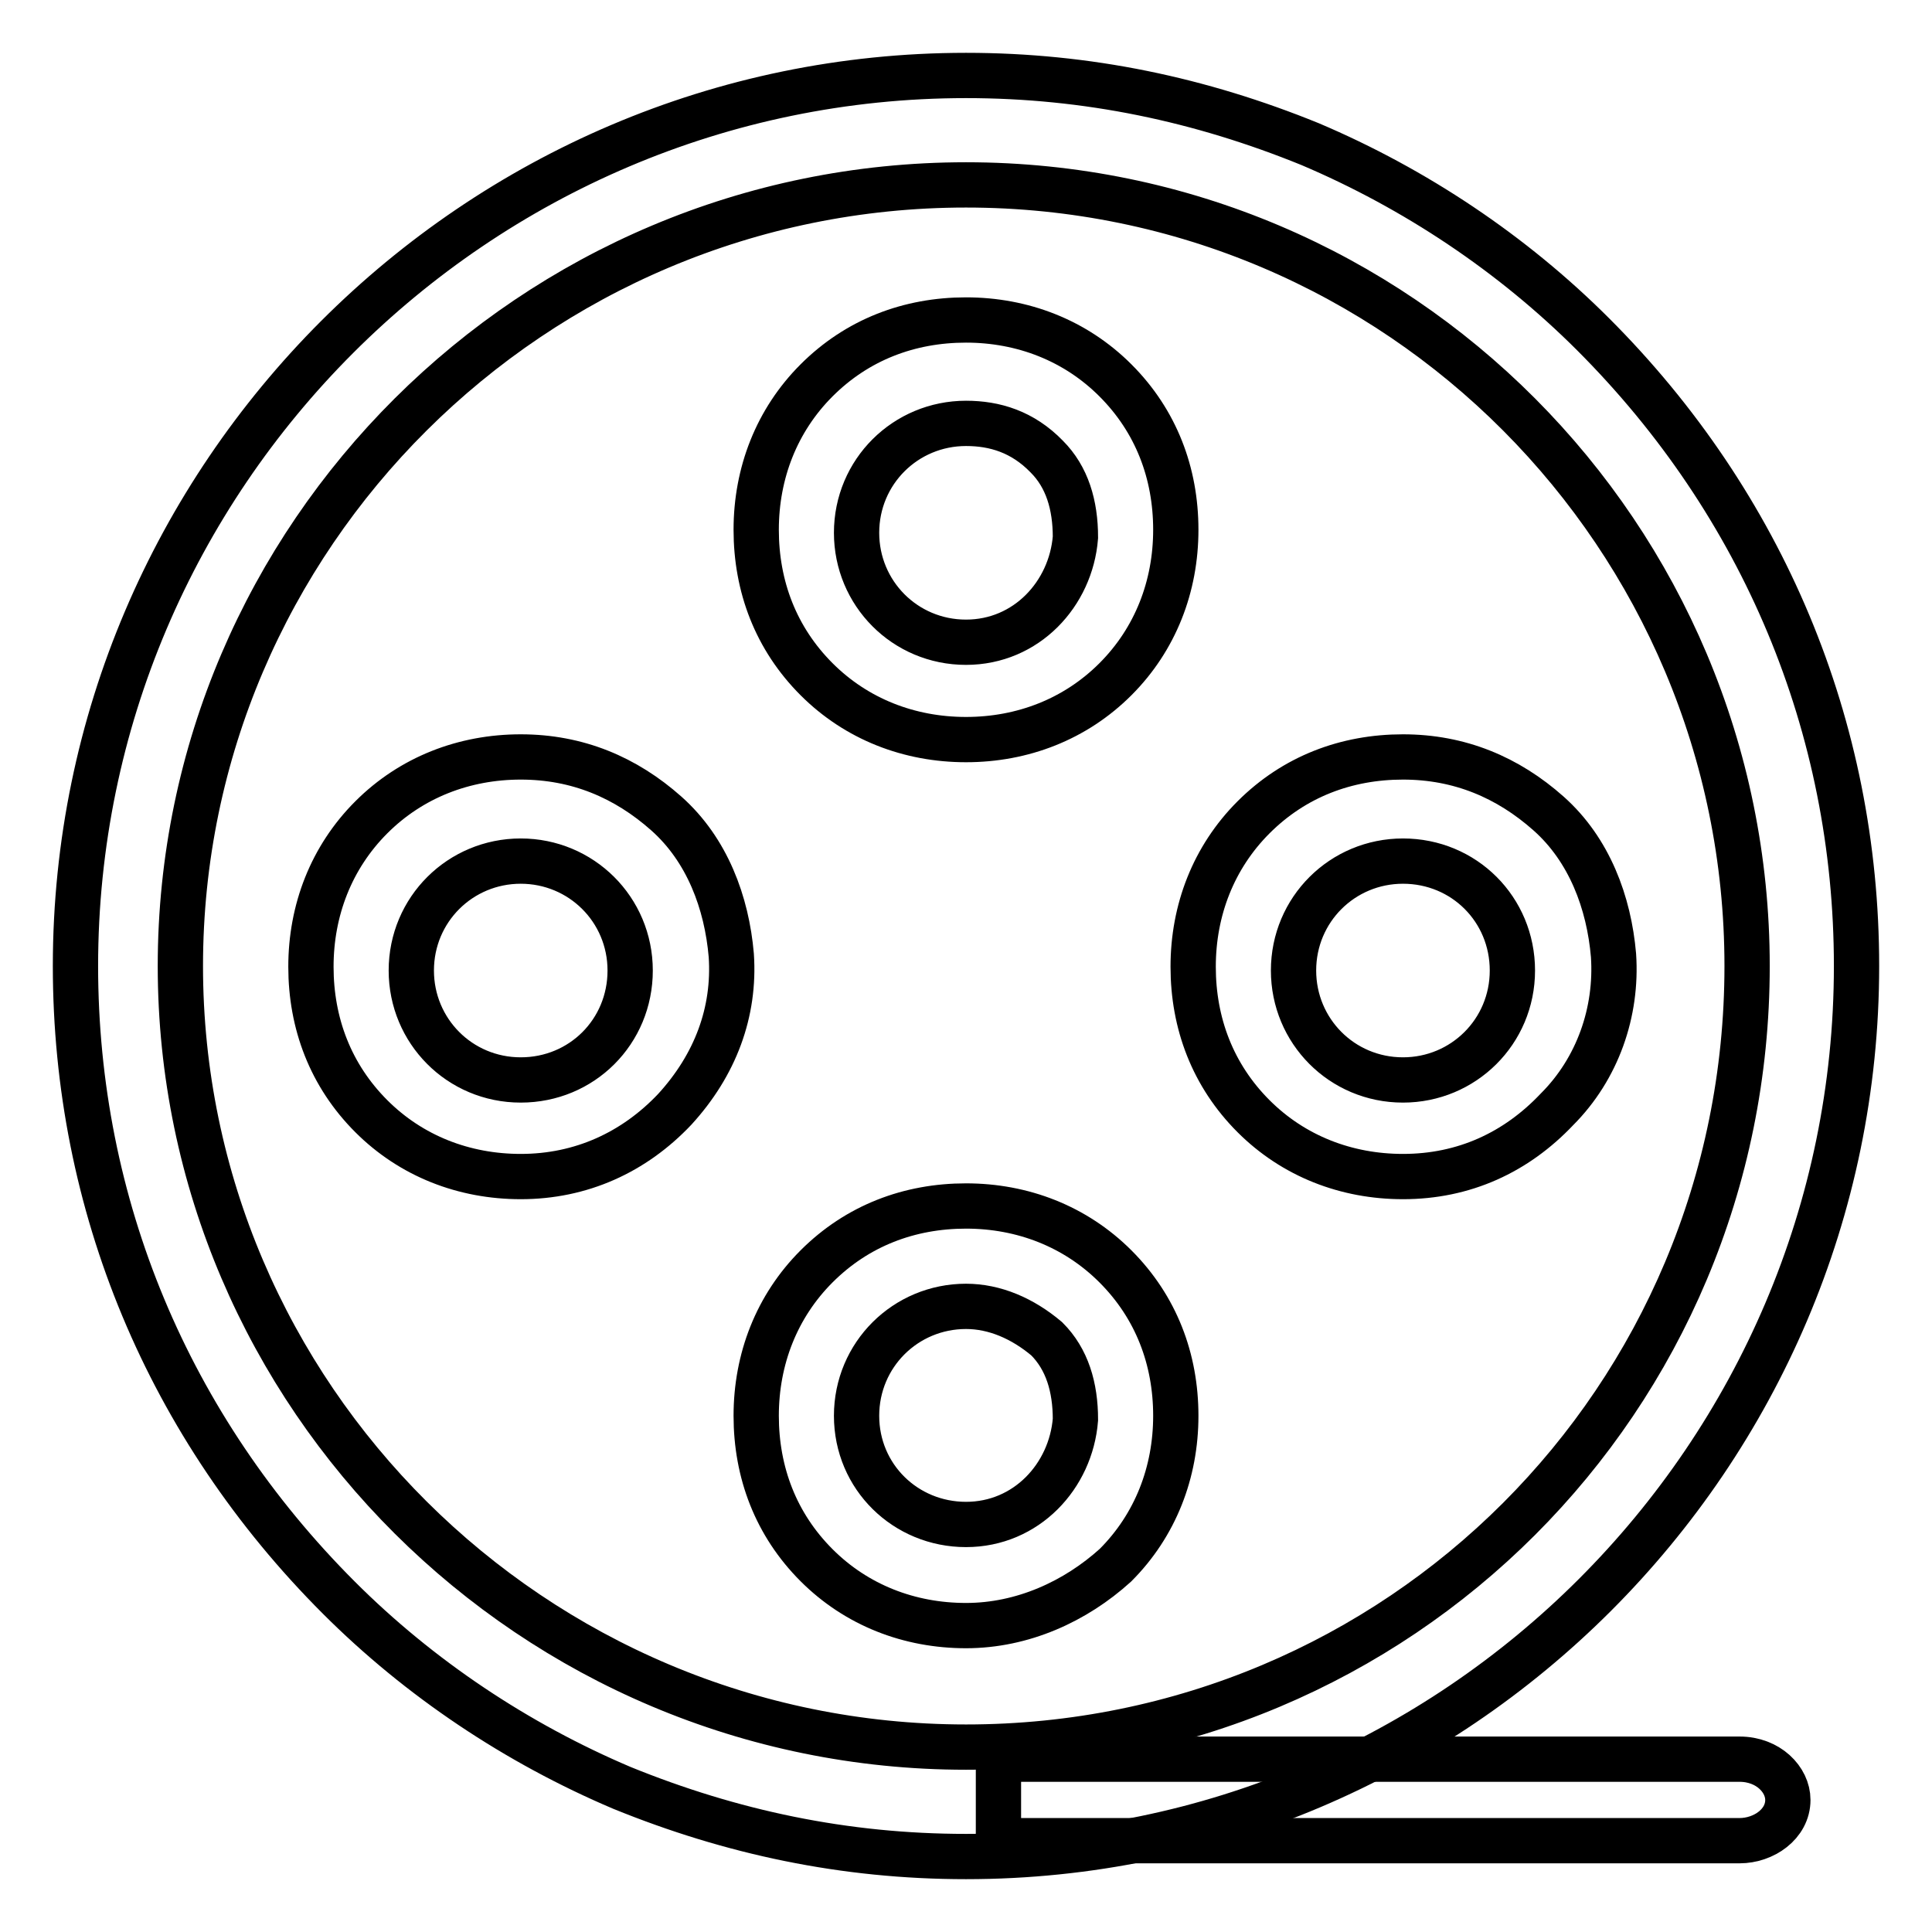
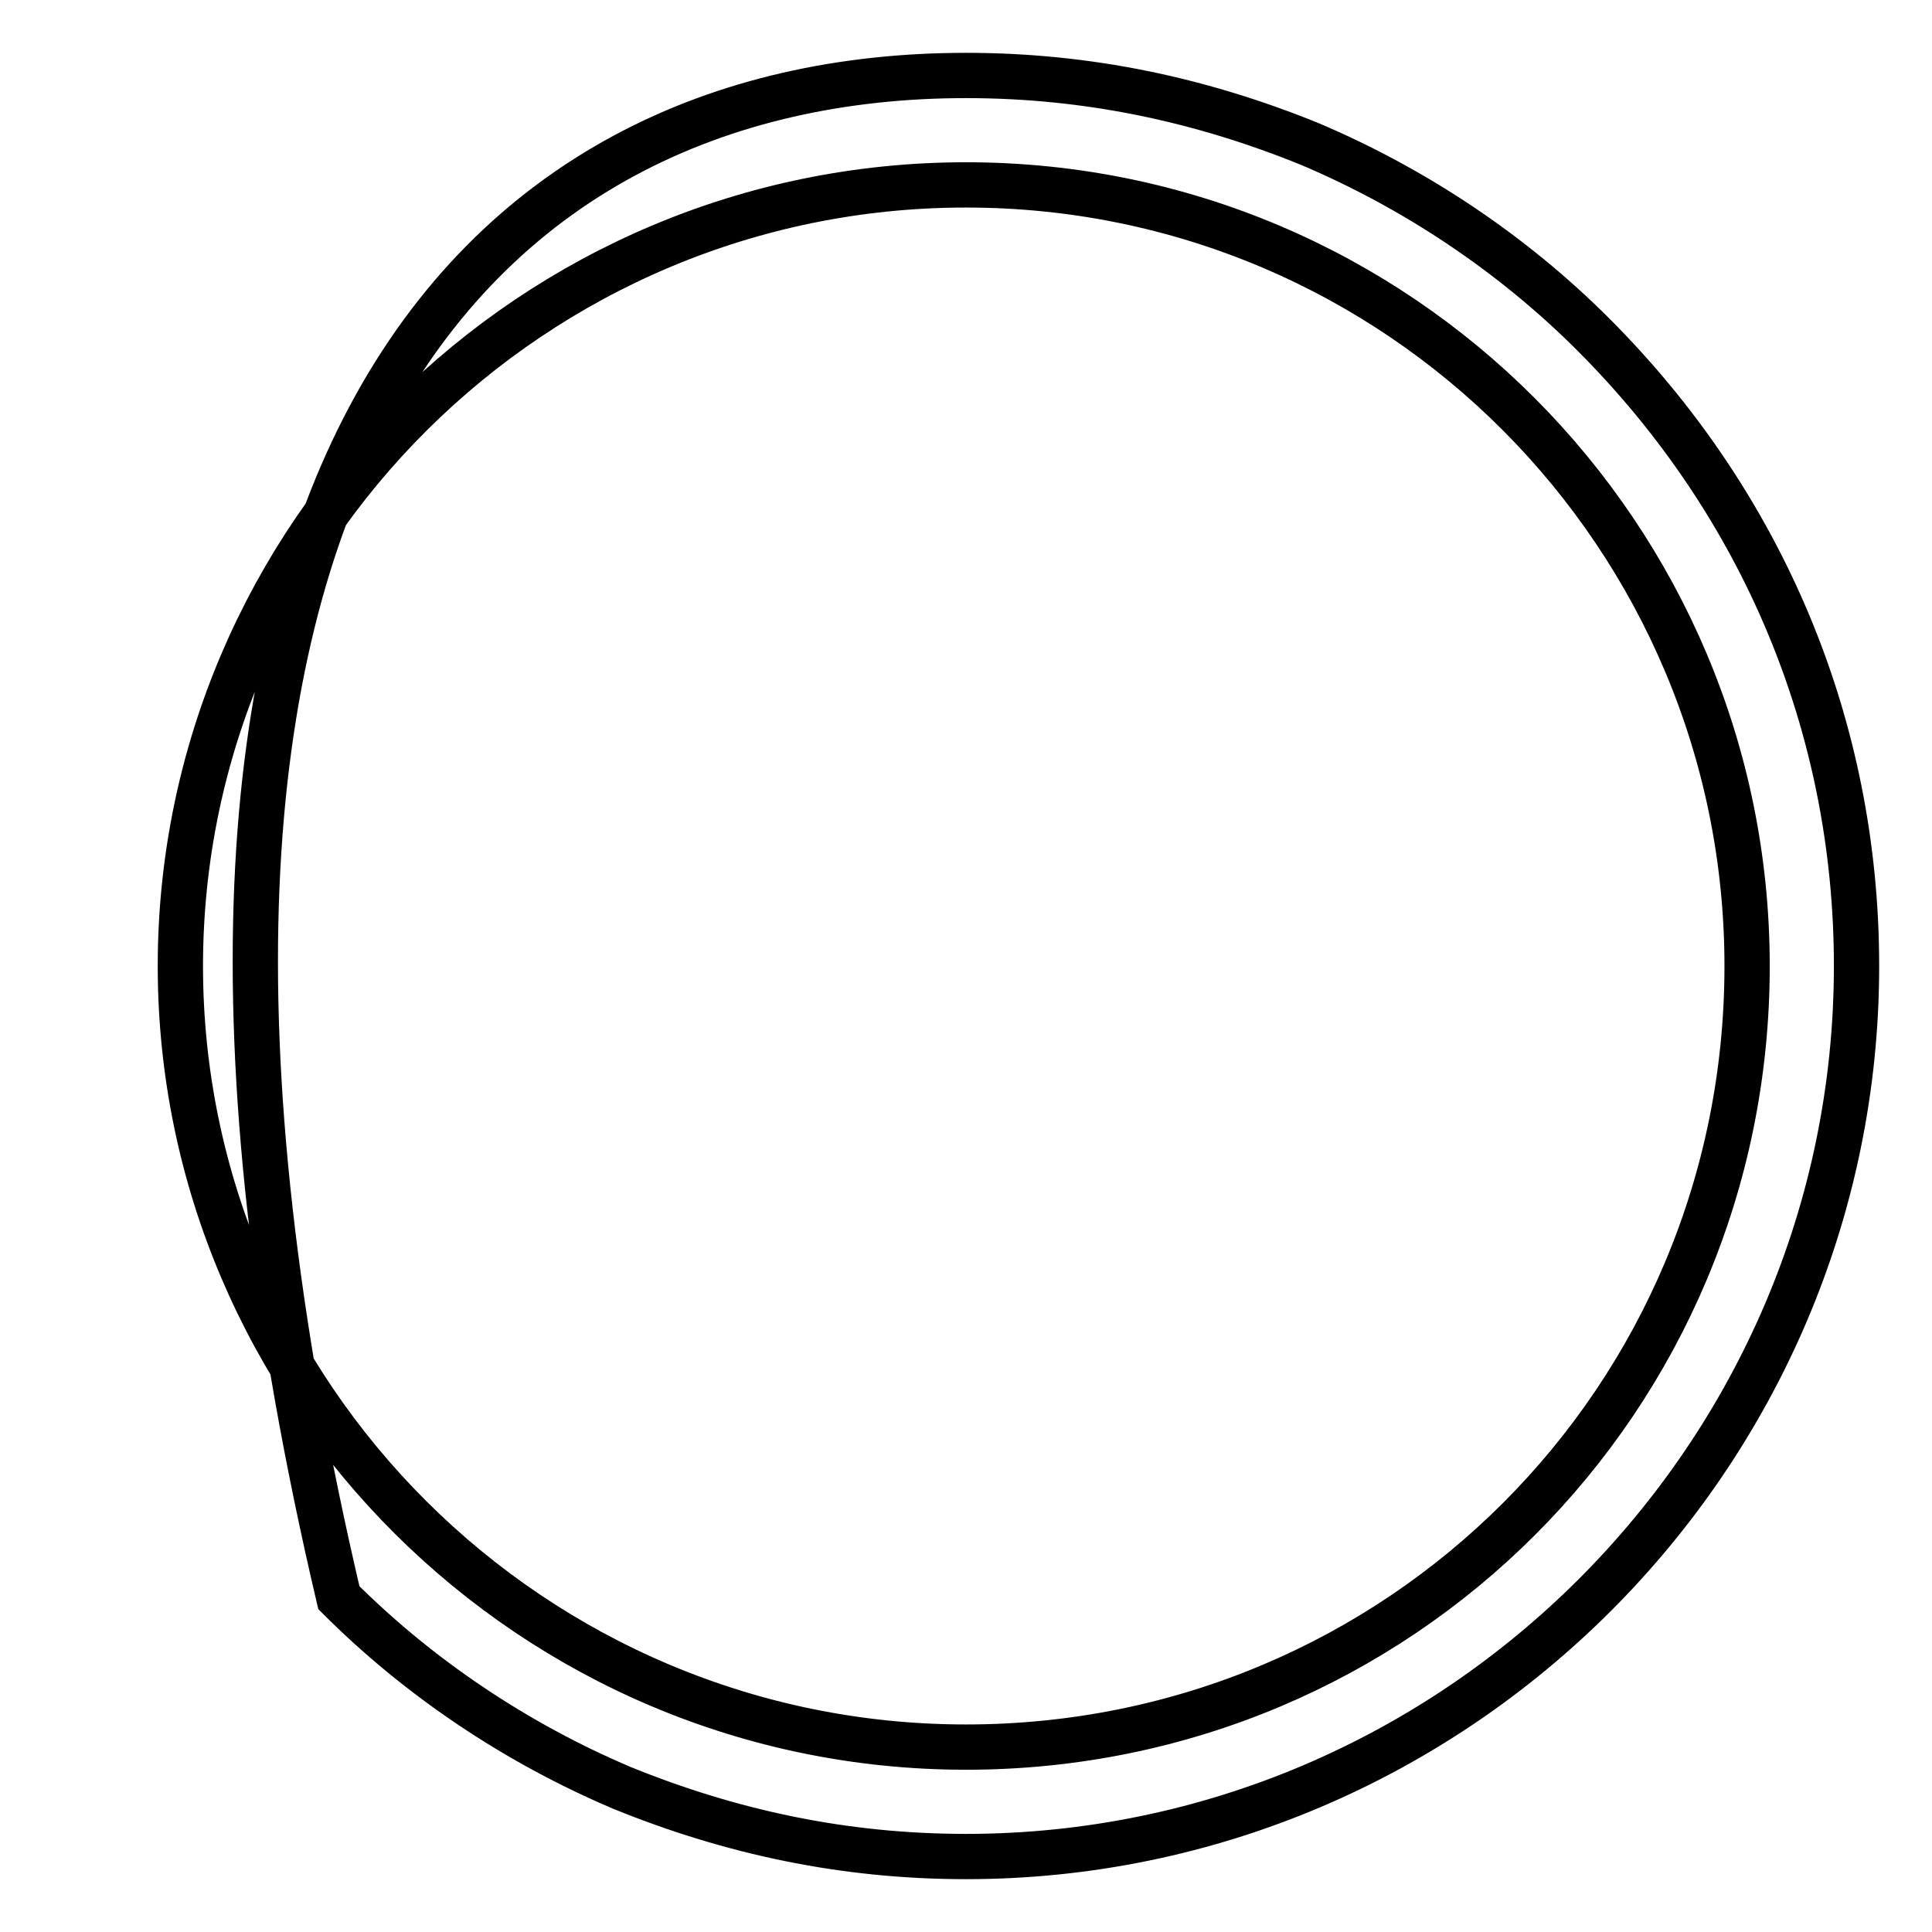
<svg xmlns="http://www.w3.org/2000/svg" version="1.1" x="0px" y="0px" viewBox="0 0 256 256" enable-background="new 0 0 256 256" xml:space="preserve">
  <g>
-     <path stroke-width="6" fill-opacity="0" stroke="#000000" d="M128,246c-16.1,0-31.1-3.2-45.6-9.1c-13.9-5.9-26.8-14.5-37.5-25.2C22.3,189.1,10,159.6,10,128 C10,63.1,63.1,10,128,10c16.1,0,31.1,3.2,45.6,9.1c13.9,5.9,26.8,14.5,37.5,25.2c22.5,22.5,34.9,52,34.9,83.7 C246,192.9,192.9,246,128,246z M128,24.5C70.6,24.5,23.9,71.1,23.9,128S70.6,231.5,128,231.5S231.5,185.4,231.5,128 C231.5,71.1,185.4,24.5,128,24.5z" />
-     <path stroke-width="6" fill-opacity="0" stroke="#000000" d="M128,98c-7.5,0-14.5-2.7-19.8-8c-5.4-5.4-8-12.3-8-19.8s2.7-14.5,8-19.8c5.4-5.4,12.3-8,19.8-8 c7.5,0,14.5,2.7,19.8,8c5.4,5.4,8,12.3,8,19.8s-2.7,14.5-8,19.8C142.5,95.3,135.5,98,128,98z M128,56.1c-8,0-14.5,6.4-14.5,14.5 c0,8,6.4,14.5,14.5,14.5c8,0,13.9-6.4,14.5-13.9c0-4.3-1.1-8-3.8-10.7C135.5,57.2,131.8,56.1,128,56.1z M128,215.4 c-7.5,0-14.5-2.7-19.8-8c-5.4-5.4-8-12.3-8-19.8s2.7-14.5,8-19.8c5.4-5.4,12.3-8,19.8-8c7.5,0,14.5,2.7,19.8,8 c5.4,5.4,8,12.3,8,19.8s-2.7,14.5-8,19.8C142.5,212.2,135.5,215.4,128,215.4z M128,173.1c-8,0-14.5,6.4-14.5,14.5S120,202,128,202 c8,0,13.9-6.4,14.5-13.9c0-4.3-1.1-8-3.8-10.7C135.5,174.7,131.8,173.1,128,173.1z M185.9,155.9c-7.5,0-14.5-2.7-19.8-8 c-5.4-5.4-8-12.3-8-19.8c0-7.5,2.7-14.5,8-19.8c5.4-5.4,12.3-8,19.8-8c7.5,0,13.9,2.7,19.3,7.5s8,11.8,8.6,18.8 c0.5,7.5-2.1,15-7.5,20.4C200.9,152.7,194,155.9,185.9,155.9L185.9,155.9z M185.9,114.1c-8,0-14.5,6.4-14.5,14.5 c0,8,6.4,14.5,14.5,14.5c8,0,14.5-6.4,14.5-14.5C200.4,120.5,194,114.1,185.9,114.1z M69,155.9c-7.5,0-14.5-2.7-19.8-8 c-5.4-5.4-8-12.3-8-19.8c0-7.5,2.7-14.5,8-19.8s12.3-8,19.8-8s13.9,2.7,19.3,7.5c5.4,4.8,8,11.8,8.6,18.8 c0.5,7.5-2.1,14.5-7.5,20.4C84,152.7,77,155.9,69,155.9z M69,114.1c-8,0-14.5,6.4-14.5,14.5c0,8,6.4,14.5,14.5,14.5 s14.5-6.4,14.5-14.5C83.5,120.5,77,114.1,69,114.1z M132.3,244.4v-11.3h98.2c3.8,0,6.4,2.7,6.4,5.4c0,3.2-3.2,5.4-6.4,5.4h-98.2 V244.4z" />
+     <path stroke-width="6" fill-opacity="0" stroke="#000000" d="M128,246c-16.1,0-31.1-3.2-45.6-9.1c-13.9-5.9-26.8-14.5-37.5-25.2C10,63.1,63.1,10,128,10c16.1,0,31.1,3.2,45.6,9.1c13.9,5.9,26.8,14.5,37.5,25.2c22.5,22.5,34.9,52,34.9,83.7 C246,192.9,192.9,246,128,246z M128,24.5C70.6,24.5,23.9,71.1,23.9,128S70.6,231.5,128,231.5S231.5,185.4,231.5,128 C231.5,71.1,185.4,24.5,128,24.5z" />
  </g>
</svg>